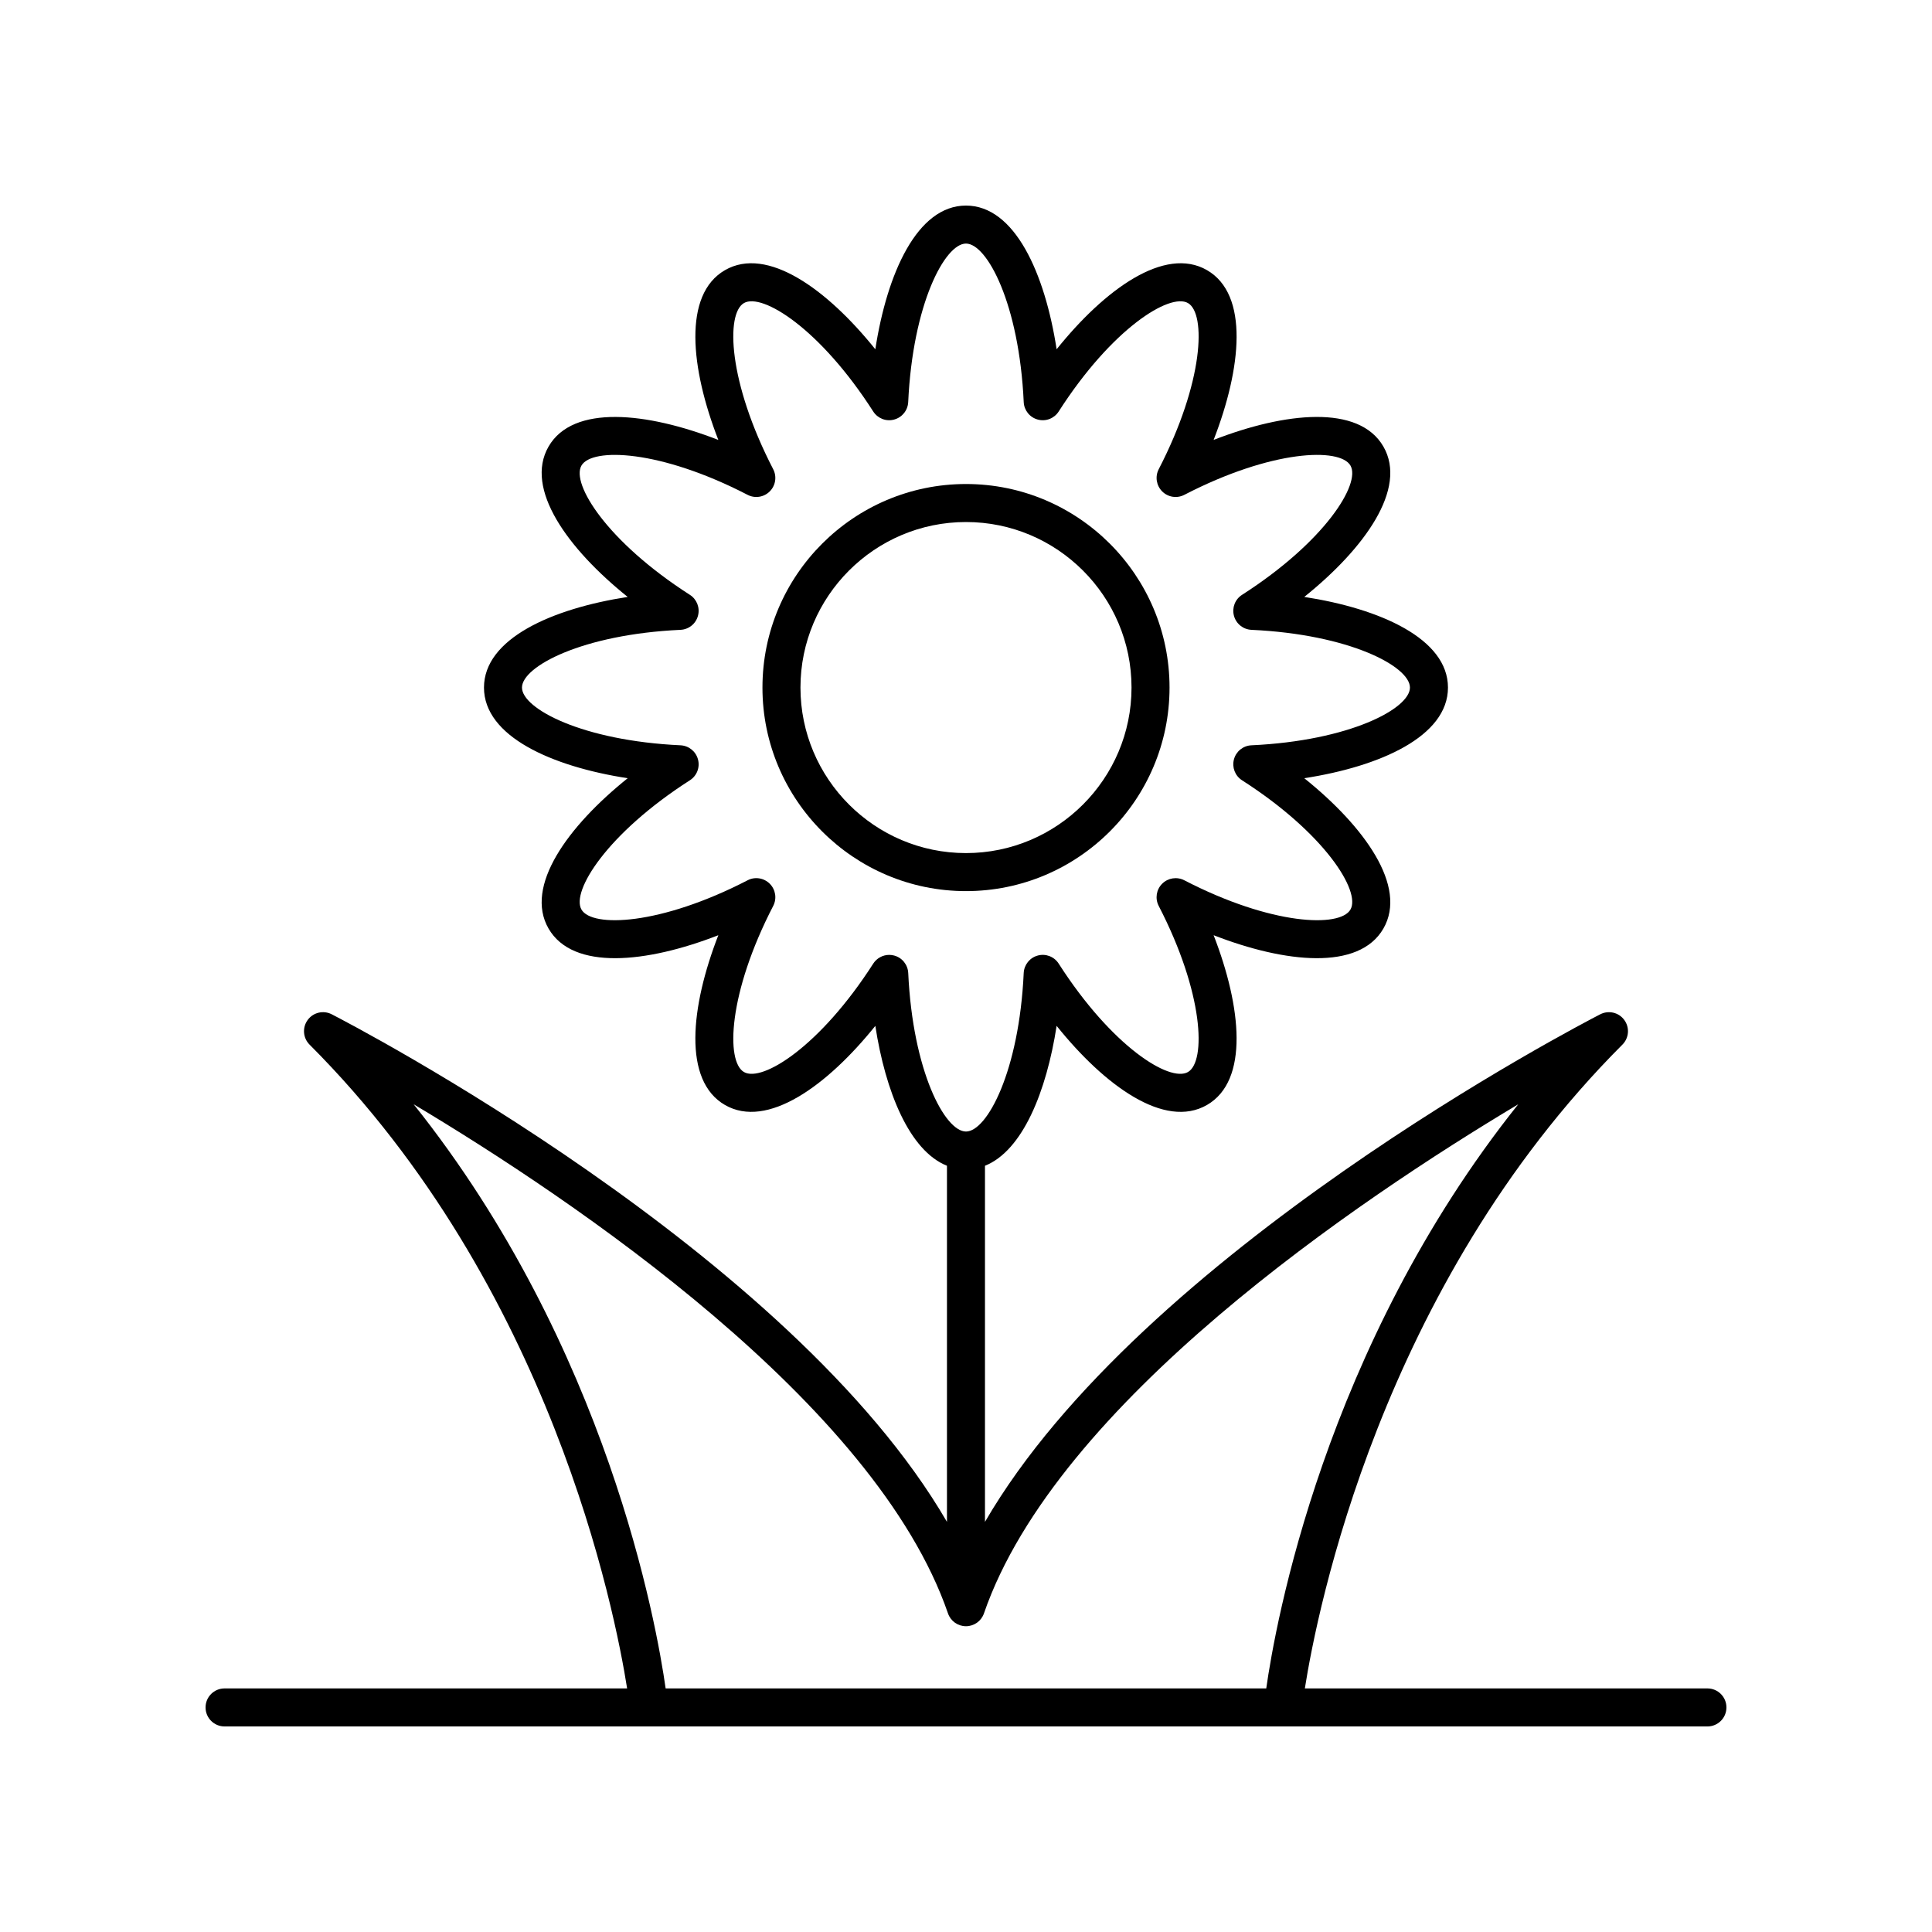
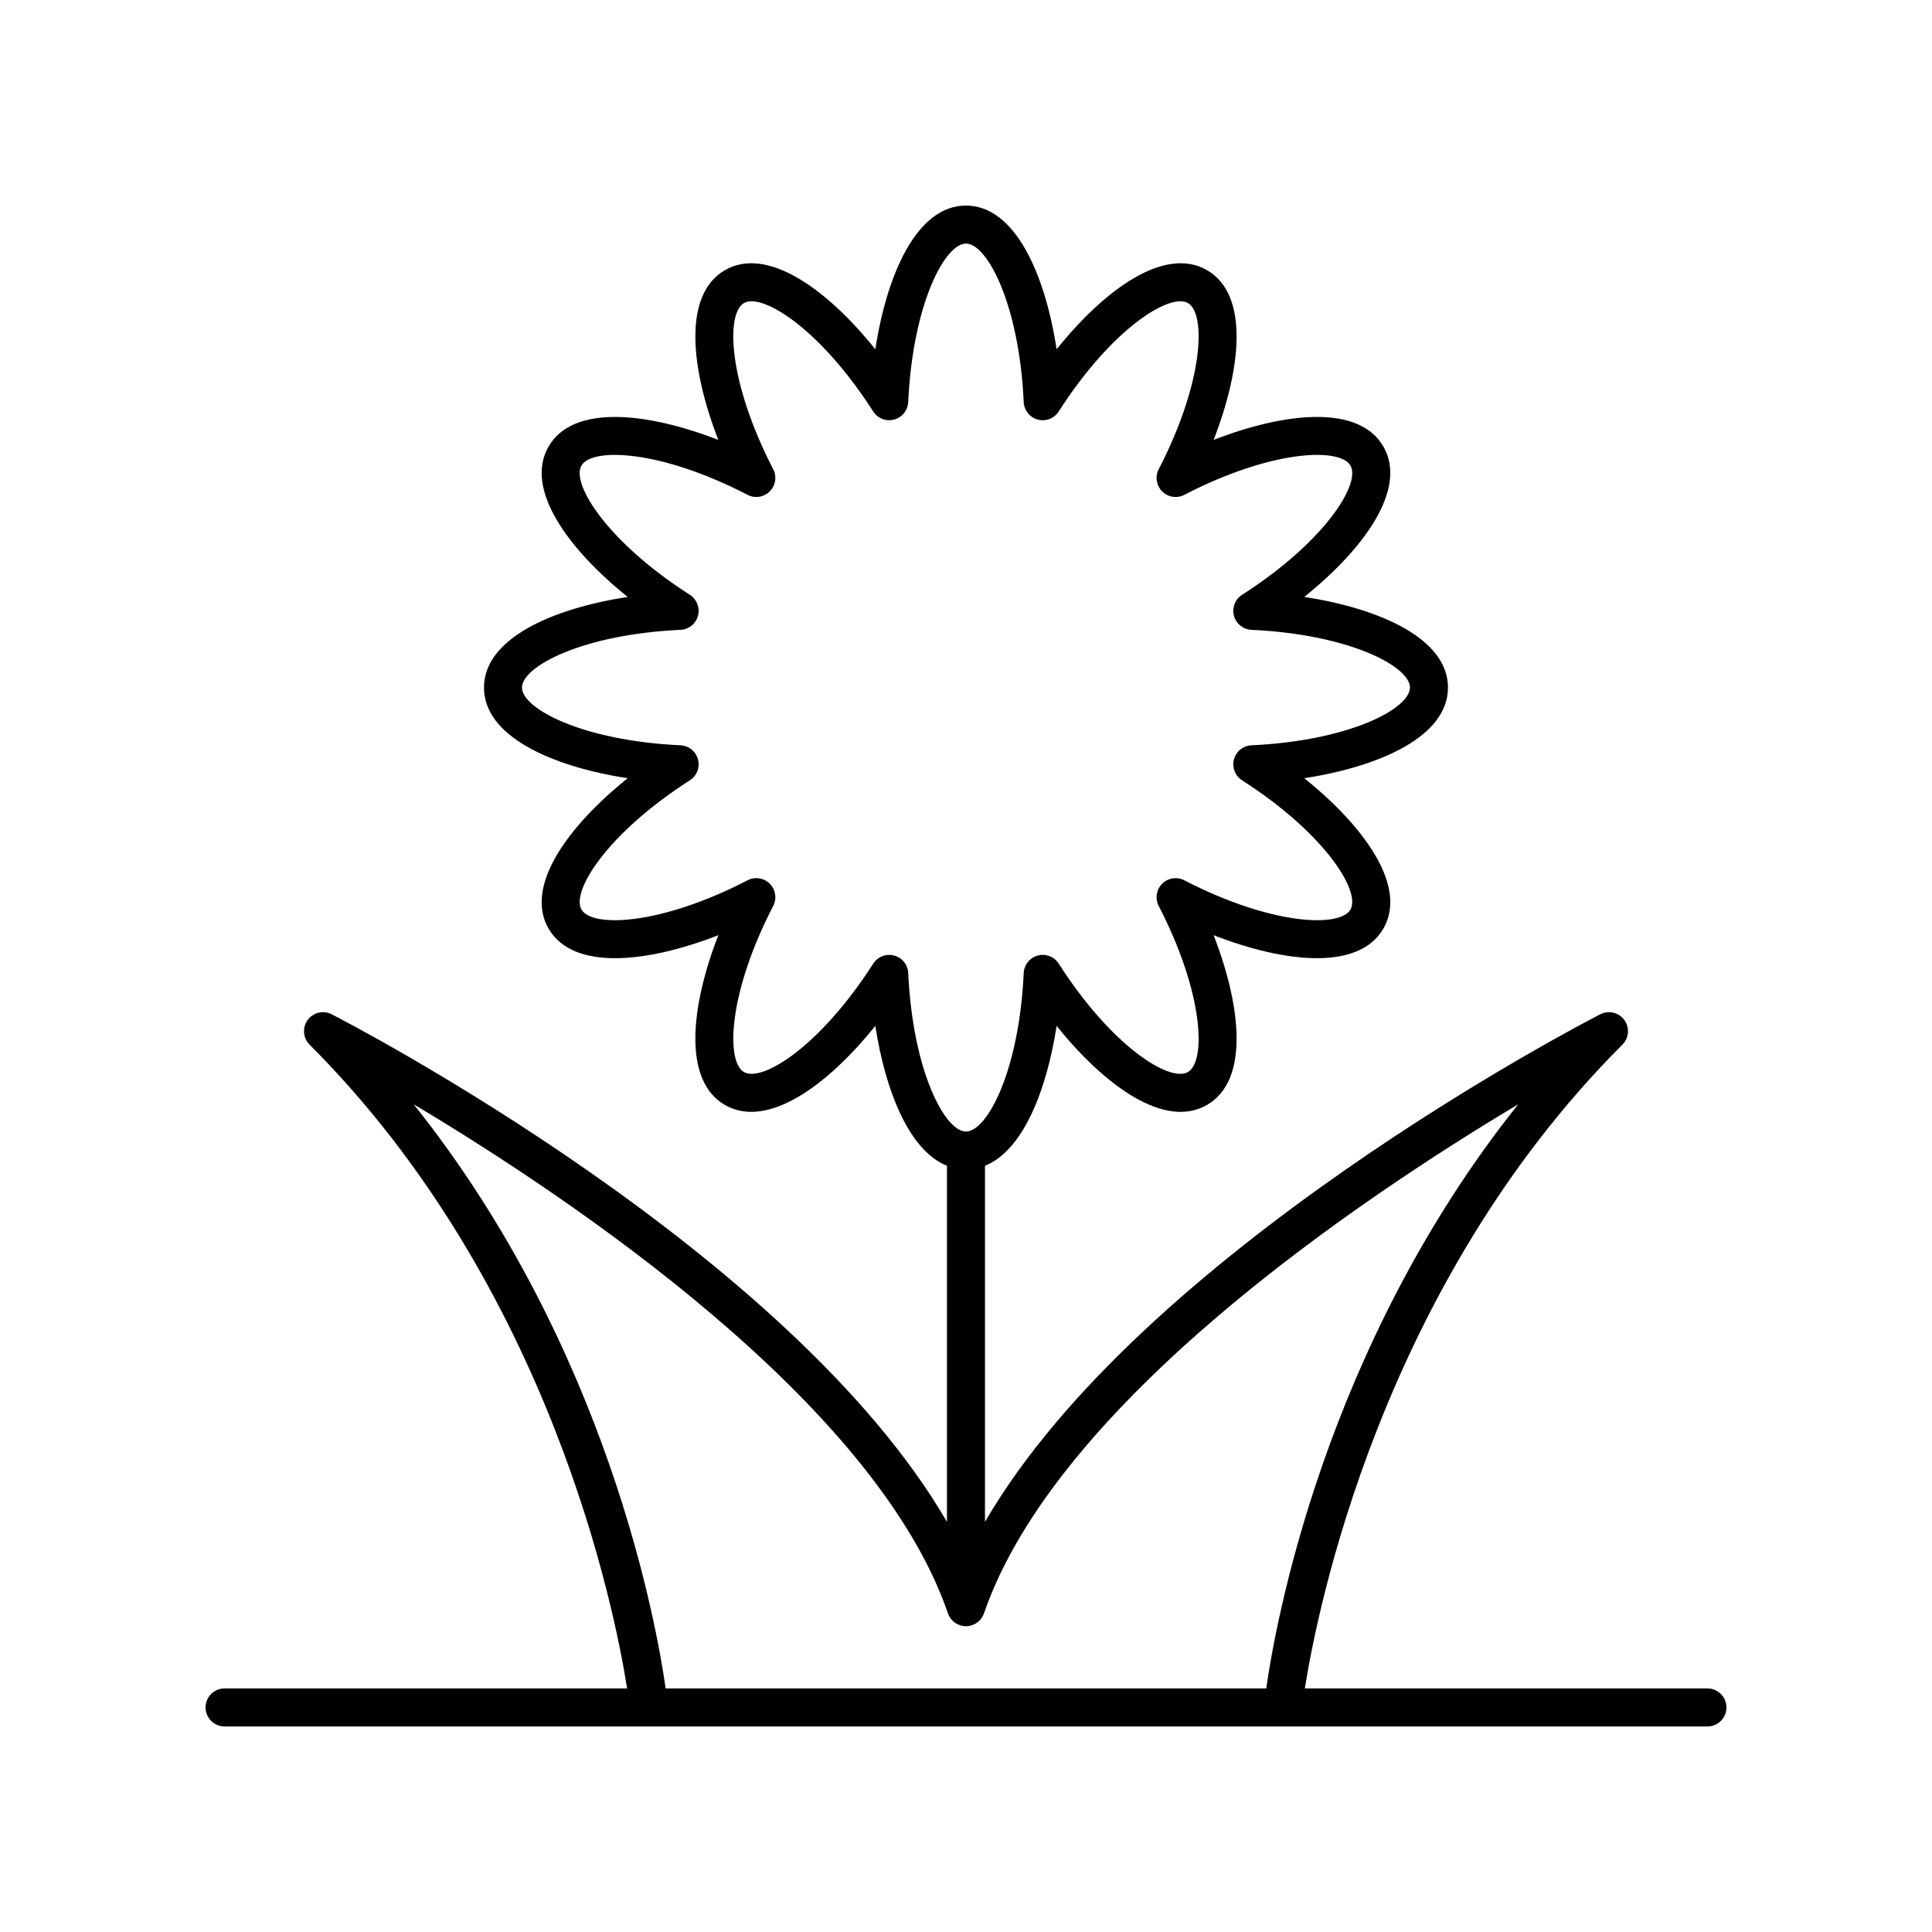
<svg xmlns="http://www.w3.org/2000/svg" fill="#000000" width="800px" height="800px" version="1.1" viewBox="144 144 512 512">
  <g>
    <path d="m596.48 591.45h-106.68c3.195-20.309 20.102-106.52 84.152-170.61 1.758-1.758 1.969-4.527 0.508-6.527-1.457-2.008-4.152-2.648-6.371-1.516-5.398 2.769-121.65 63.176-163.06 134.52v-94.375c9.98-3.996 16.309-19.703 18.988-37.078 12.754 15.891 28.621 27.426 39.844 20.969 11.191-6.461 9.145-25.992 1.762-44.992 19 7.394 38.527 9.434 44.992-1.762 6.461-11.191-5.078-27.086-20.969-39.844 20.141-3.106 38.082-11.098 38.082-24.023 0-12.93-17.938-20.918-38.082-24.02 15.891-12.762 27.43-28.652 20.969-39.848-6.469-11.199-25.996-9.145-44.992-1.762 7.387-19 9.434-38.535-1.762-44.992-11.199-6.449-27.086 5.078-39.844 20.969-3.106-20.141-11.102-38.078-24.023-38.078-12.926 0-20.918 17.938-24.023 38.082-12.762-15.898-28.648-27.426-39.844-20.969-11.191 6.461-9.145 25.992-1.762 44.992-18.996-7.379-38.523-9.438-44.992 1.762-6.461 11.191 5.078 27.086 20.969 39.848-20.141 3.102-38.082 11.09-38.082 24.02 0 12.926 17.938 20.918 38.082 24.023-15.891 12.758-27.43 28.648-20.969 39.844 6.465 11.188 25.984 9.16 44.992 1.762-7.387 19-9.434 38.535 1.762 44.992 11.188 6.441 27.078-5.078 39.844-20.969 2.676 17.371 9.004 33.078 18.984 37.074v94.375c-41.406-71.34-157.66-131.75-163.05-134.52-2.211-1.133-4.914-0.492-6.371 1.516-1.461 2.004-1.25 4.773 0.508 6.527 64.047 64.082 80.953 150.3 84.152 170.61h-106.68c-2.785 0-5.039 2.254-5.039 5.039s2.254 5.039 5.039 5.039h392.97c2.785 0 5.039-2.254 5.039-5.039s-2.254-5.039-5.039-5.039zm-211.79-189.59c-0.102-2.195-1.609-4.07-3.731-4.633-0.434-0.117-0.871-0.172-1.305-0.172-1.688 0-3.301 0.852-4.242 2.32-14.051 21.922-29.406 31.527-34.254 28.727-4.828-2.785-4.215-20.887 7.754-44.027 1.004-1.949 0.633-4.324-0.914-5.875-1.559-1.555-3.945-1.93-5.875-0.914-23.141 11.965-41.25 12.59-44.027 7.754-2.789-4.832 6.793-20.195 28.727-34.254 1.852-1.18 2.723-3.426 2.148-5.543-0.566-2.121-2.441-3.625-4.633-3.731-26.027-1.207-42.008-9.723-42.008-15.301 0-5.578 15.98-14.098 42.008-15.297 2.195-0.102 4.07-1.609 4.633-3.731 0.57-2.121-0.301-4.363-2.144-5.543-21.938-14.062-31.523-29.43-28.734-34.258 2.785-4.836 20.891-4.215 44.023 7.754 1.945 1.02 4.324 0.645 5.879-0.91 1.551-1.551 1.918-3.926 0.914-5.875-11.969-23.148-12.586-41.25-7.754-44.035 4.84-2.781 20.191 6.785 34.254 28.727 1.188 1.852 3.43 2.731 5.543 2.148 2.121-0.566 3.625-2.441 3.731-4.633 1.215-26.027 9.73-42.008 15.312-42.008 5.578 0 14.098 15.98 15.301 42.008 0.102 2.195 1.609 4.07 3.731 4.633 2.125 0.582 4.363-0.301 5.543-2.148 14.062-21.941 29.422-31.508 34.254-28.727 4.832 2.785 4.215 20.887-7.754 44.035-1.004 1.949-0.633 4.324 0.914 5.875 1.555 1.555 3.926 1.93 5.879 0.91 23.129-11.965 41.234-12.594 44.023-7.754 2.789 4.828-6.793 20.195-28.734 34.258-1.844 1.18-2.715 3.426-2.144 5.543 0.566 2.121 2.441 3.625 4.633 3.731 26.027 1.199 42.008 9.719 42.008 15.297 0 5.578-15.98 14.098-42.008 15.301-2.195 0.102-4.07 1.609-4.633 3.731-0.57 2.121 0.301 4.363 2.148 5.543 21.934 14.055 31.52 29.422 28.727 34.254-2.773 4.836-20.879 4.215-44.027-7.754-1.945-1.008-4.32-0.641-5.875 0.914-1.551 1.551-1.918 3.926-0.914 5.875 11.969 23.145 12.582 41.246 7.754 44.027-4.879 2.801-20.207-6.805-34.254-28.727-1.18-1.852-3.418-2.723-5.543-2.148-2.121 0.566-3.625 2.441-3.731 4.633-1.203 26.027-9.719 42.008-15.297 42.008-5.582 0-14.098-15.98-15.305-42.008zm-131.05 34.793c42.258 25.246 122.38 79.156 141.59 134.92 0.695 2.031 2.609 3.394 4.762 3.394 2.148 0 4.062-1.363 4.762-3.394 19.211-55.758 99.336-109.67 141.59-134.92-51.461 64.461-64.418 138.15-66.773 154.79h-159.17c-2.356-16.645-15.309-90.332-66.77-154.79z" />
-     <path d="m453.94 326.21c0-29.746-24.195-53.941-53.941-53.941s-53.941 24.195-53.941 53.941c-0.004 29.746 24.195 53.945 53.941 53.945s53.941-24.199 53.941-53.945zm-97.809 0c0-24.188 19.68-43.867 43.867-43.867s43.867 19.68 43.867 43.867-19.684 43.867-43.867 43.867c-24.188 0-43.867-19.68-43.867-43.867z" />
  </g>
</svg>